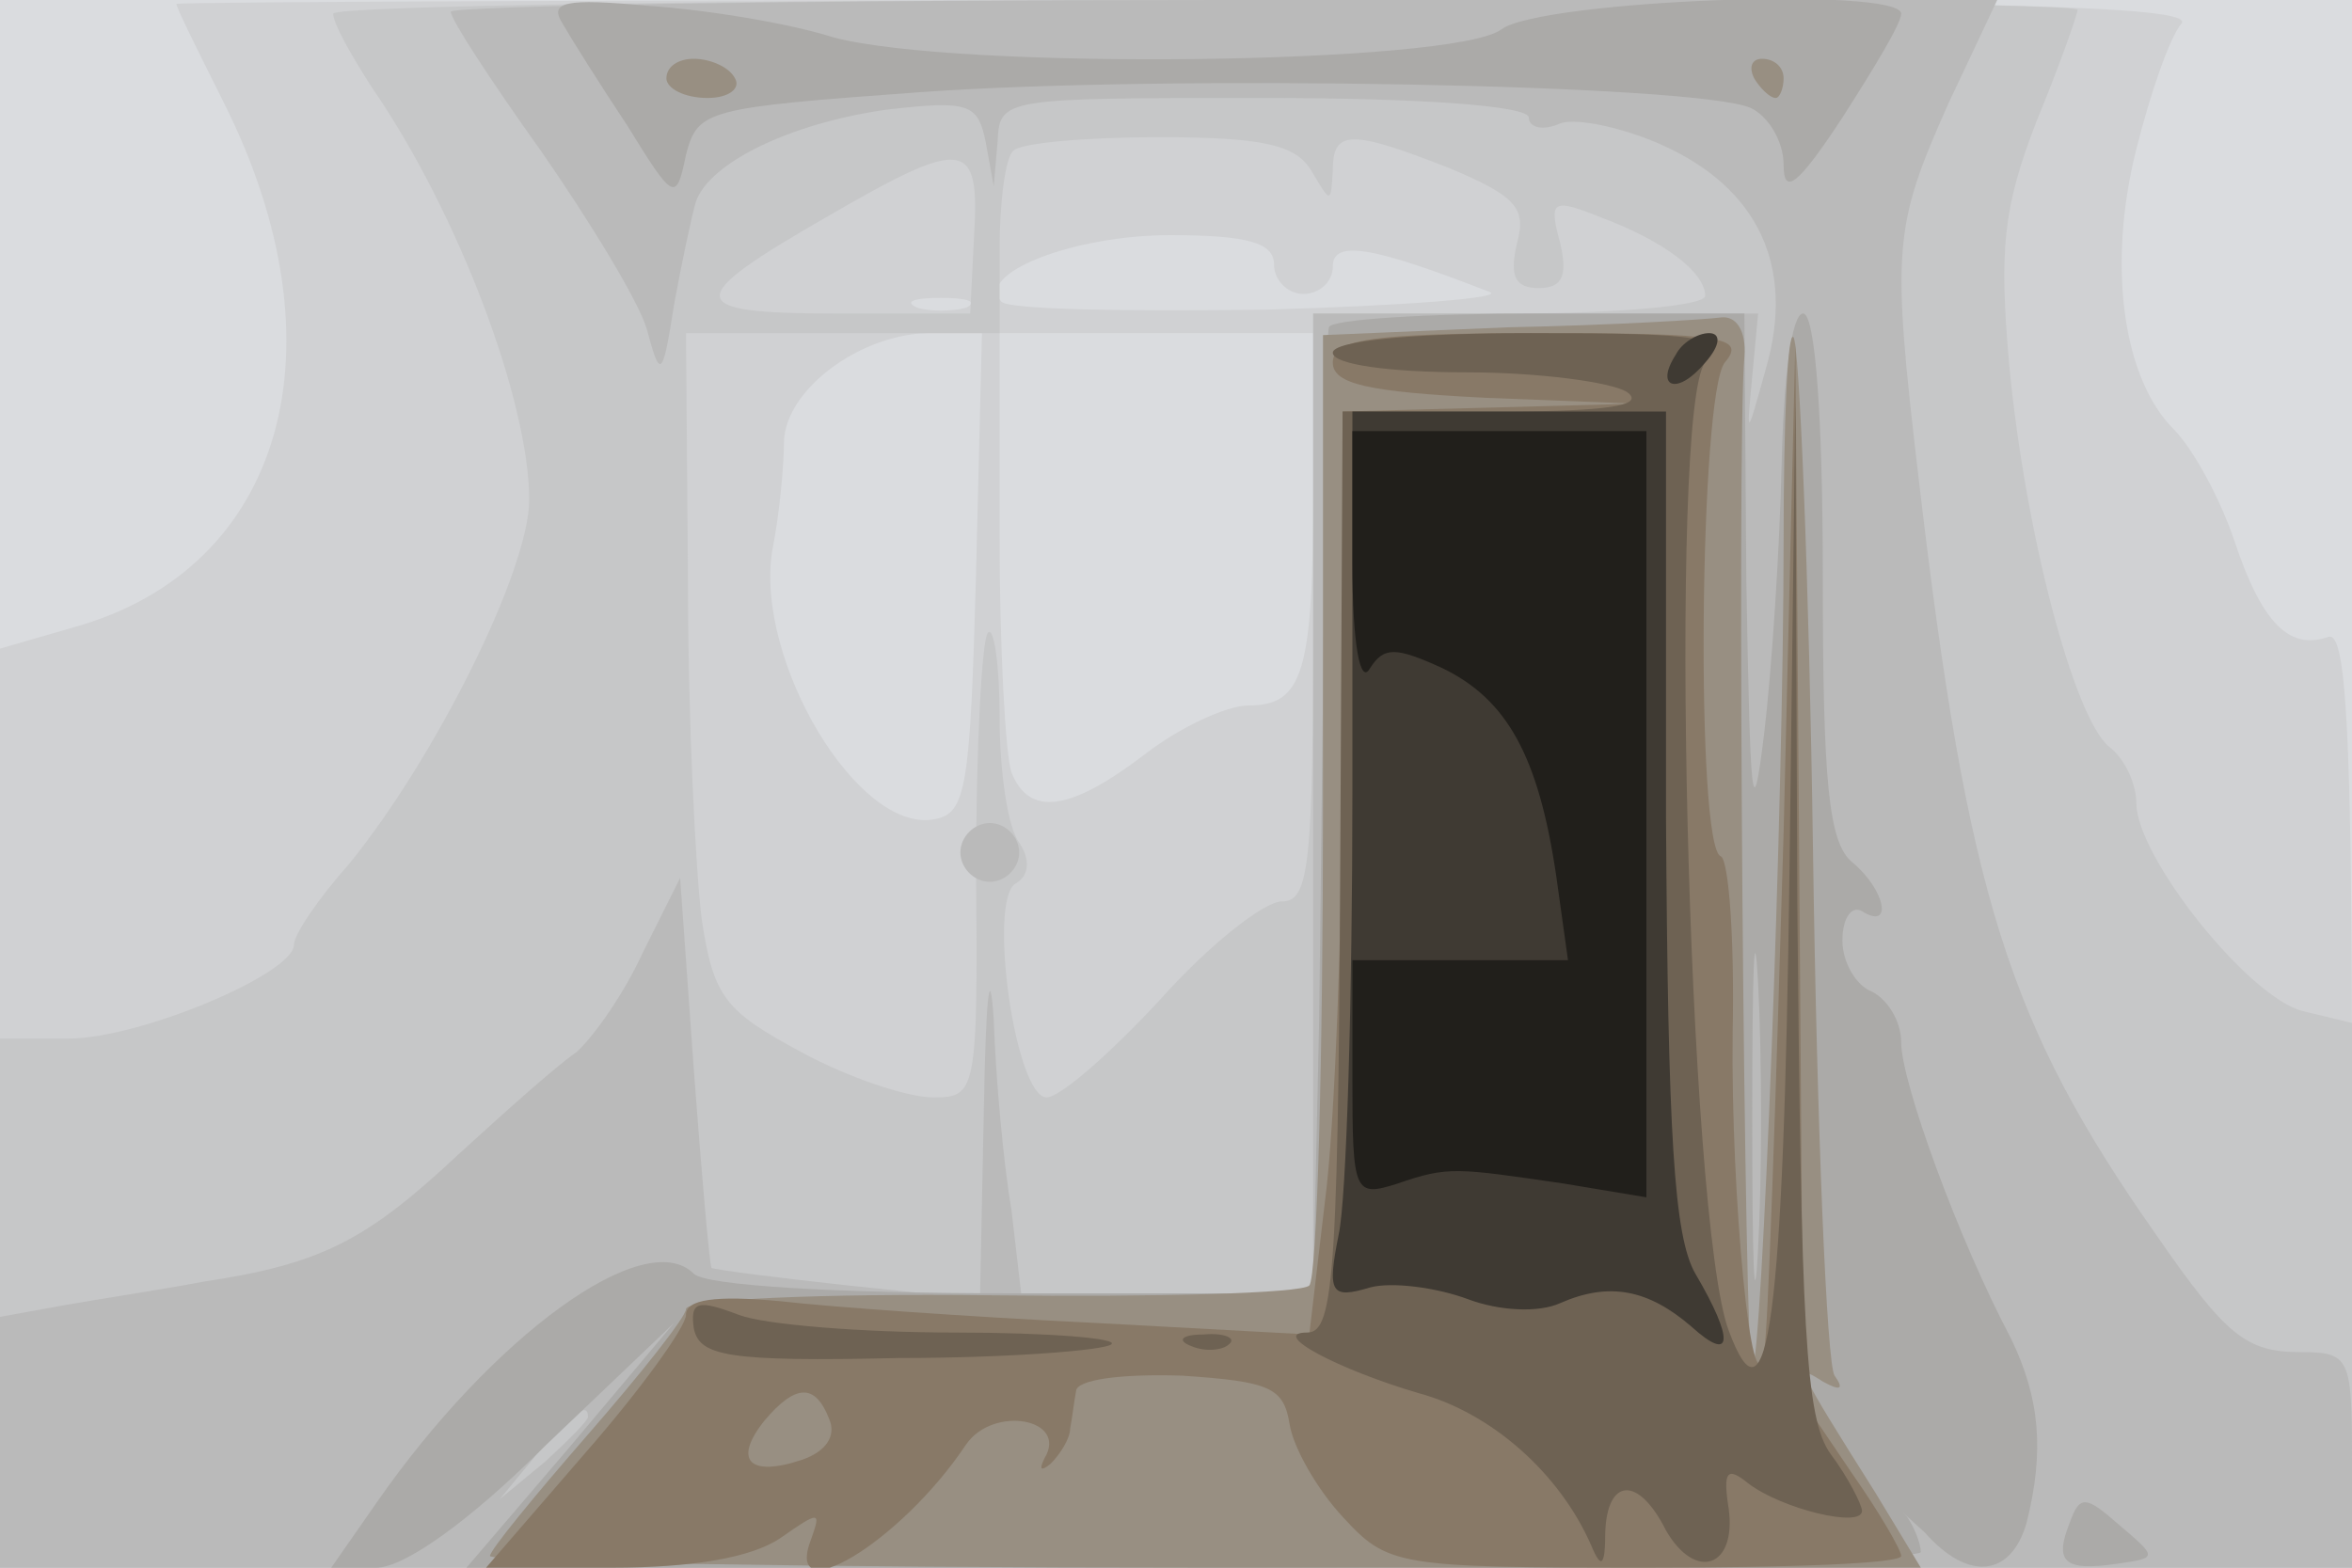
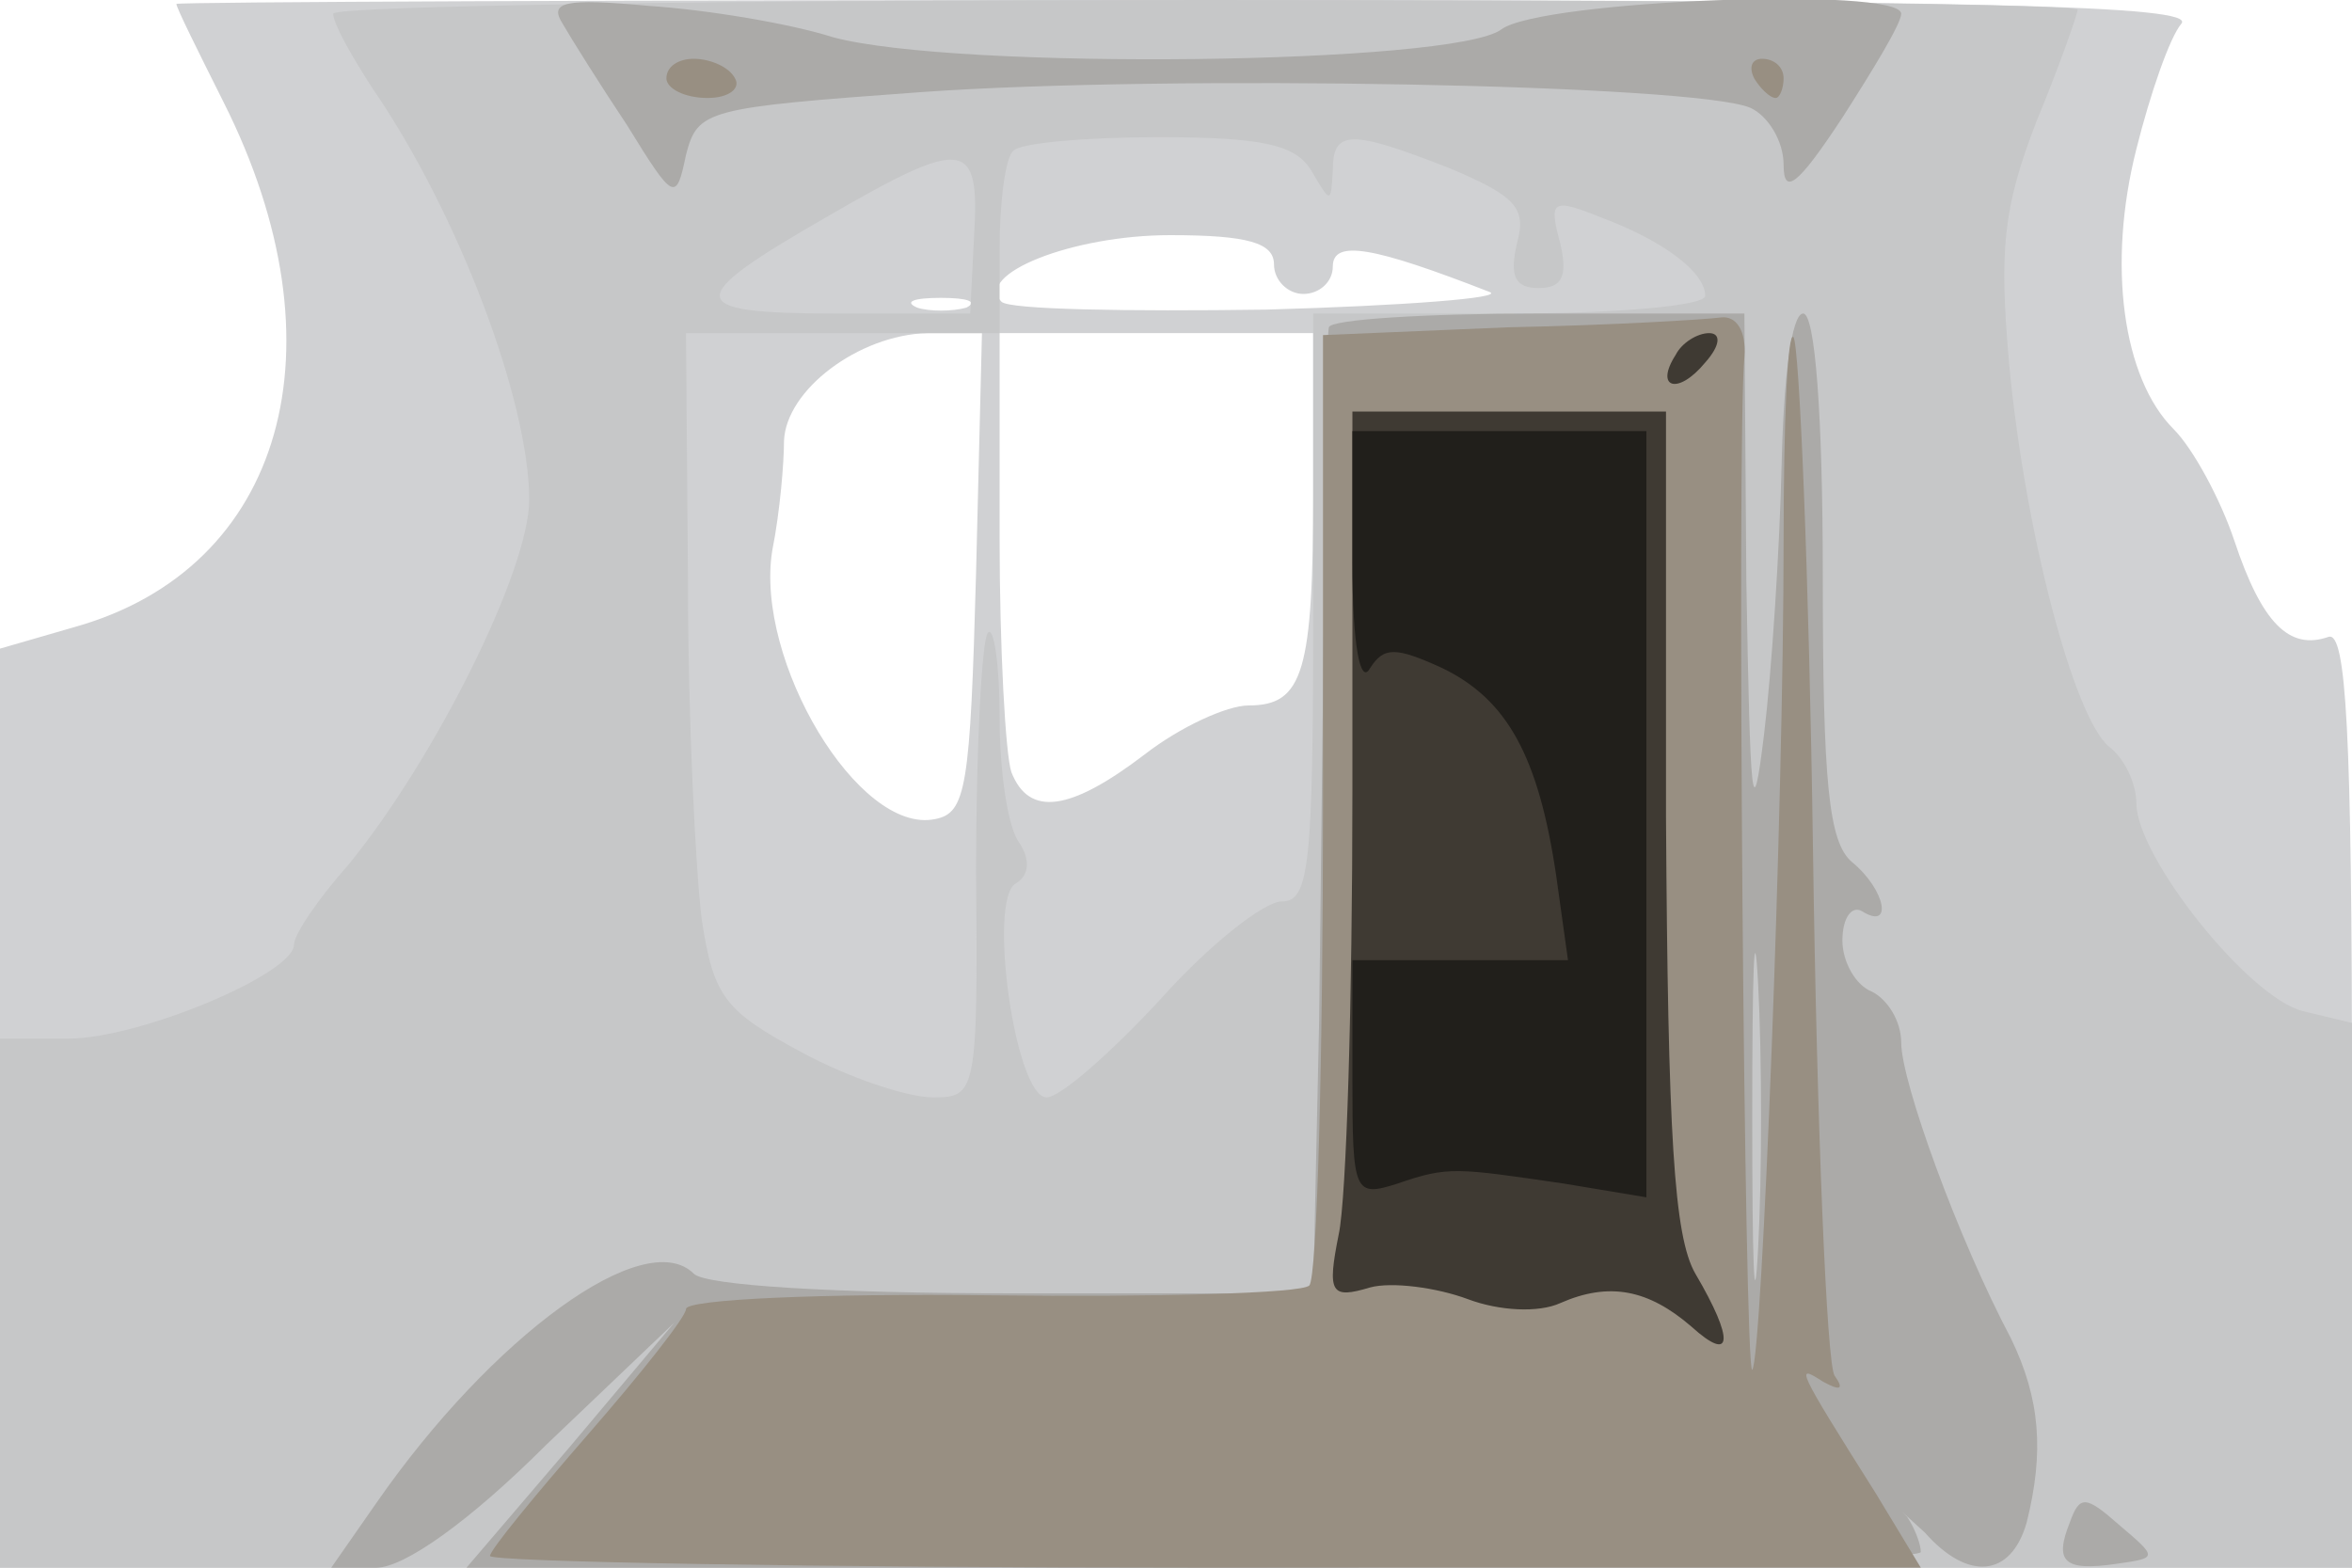
<svg xmlns="http://www.w3.org/2000/svg" width="120" height="80">
  <g>
    <svg width="120" height="80" />
    <svg width="120" height="80" version="1.0" viewBox="0 0 120 80">
      <g fill="#dadcdf" transform="matrix(.1 0 0 -.1 0 80)">
-         <path d="M0 400V0h1200v800H0V400z" />
-       </g>
+         </g>
    </svg>
    <svg width="120" height="80" version="1.0" viewBox="0 0 120 80">
      <g fill="#d0d1d3" transform="matrix(.1 0 0 -.1 0 80)">
        <path d="M90 798c0-2 11-24 24-50 63-125 31-238-76-268L0 469V0h1200v240c0 187-3 238-12 235-20-7-34 7-48 49-7 21-21 47-31 57-26 26-34 84-19 143 7 28 17 57 23 64 7 9-95 12-507 12-284 0-516-1-516-2zm560-133c0-8 7-15 15-15s15 6 15 14c0 14 21 10 80-13 8-3-43-7-114-9-71-1-131 0-135 4-14 14 36 34 86 34 40 0 53-4 53-15zm-157-22c-7-2-19-2-25 0-7 3-2 5 12 5s19-2 13-5zm5-135c-3-110-5-123-21-126-39-8-92 81-83 137 4 20 6 45 6 56 1 26 38 54 73 55h28l-3-122zm172 43c0-94-5-111-33-111-11 0-35-11-53-25-38-29-59-32-68-9-3 9-6 63-6 120v104h160v-79z" />
      </g>
    </svg>
    <svg width="120" height="80" version="1.0" viewBox="0 0 120 80">
      <g fill="#c6c7c8" transform="matrix(.1 0 0 -.1 0 80)">
        <path d="M170 793c0-5 9-21 20-38 44-64 80-160 80-210 0-36-48-132-92-186-16-18-28-36-28-41 0-15-79-48-115-48H0V0h1200v278l-25 6c-28 7-85 79-85 106 0 10-6 23-14 29-18 15-43 110-51 196-5 58-3 79 14 123 12 29 21 55 21 57 0 3-200 5-445 5s-445-3-445-7zm499-80c10-17 10-17 11 0 0 21 9 21 60 1 33-14 39-20 34-38-4-17-1-23 11-23s15 6 11 23c-6 22-4 23 21 13 32-12 53-28 53-40 0-5-45-9-100-9H670V490c0-132-2-150-16-150-9 0-37-22-62-50-25-27-51-50-58-50-16 0-30 100-16 109 7 4 8 12 2 21-6 8-10 37-10 64s-3 47-6 43c-3-3-6-58-6-121 1-114 0-116-22-116-13 0-43 10-67 23-39 21-45 28-51 68-3 24-7 101-7 172l-1 127h160v43c0 24 3 47 7 50 3 4 37 7 74 7 54 0 70-4 78-17zm-172-33-2-40h-68c-79 0-79 7-4 50 69 40 77 39 74-10z" />
      </g>
    </svg>
    <svg width="120" height="80" version="1.0" viewBox="0 0 120 80">
      <g fill="#bababa" transform="matrix(.1 0 0 -.1 0 80)">
-         <path d="M230 794c0-4 21-36 46-71 25-36 50-77 54-91 7-26 8-25 14 13 4 22 9 45 11 52 7 20 48 40 97 47 43 5 47 3 51-17l4-22 2 23c1 22 3 22 136 22 80 0 135-4 135-10 0-5 7-7 16-3 8 3 32-2 52-11 49-22 68-62 53-114-10-36-10-36-7-4l3 32H670V140H521l-5 43c-4 23-8 67-9 97-2 30-4 11-5-44l-2-99-67 7c-37 4-68 8-70 9-1 2-5 47-9 101l-7 98-19-38c-10-22-26-44-34-51-9-6-36-30-60-52-47-44-70-56-130-65-21-4-54-9-71-12l-33-6V0h1200v55c0 52-1 55-26 55-28 0-38 8-74 60-75 107-96 172-121 385-14 119-13 129 15 192l25 53H624c-216 0-394-3-394-6zm70-717c0-2-10-12-22-23l-23-19 19 23c18 21 26 27 26 19zm190 288c0-8 7-15 15-15s15 7 15 15-7 15-15 15-15-7-15-15z" />
-       </g>
+         </g>
    </svg>
    <svg width="120" height="80" version="1.0" viewBox="0 0 120 80">
      <g fill="#abaaa8" transform="matrix(.1 0 0 -.1 0 80)">
        <path d="M287 788c4-7 19-31 33-52 24-39 25-39 30-15 6 23 10 24 120 32 126 9 395 4 423-8 9-4 17-17 17-29 0-16 7-11 30 24 16 25 30 48 30 53 0 14-184 7-204-8-24-18-278-21-341-4-22 7-64 14-94 16-43 4-51 2-44-9zm391-155c-1-5-2-55-2-113-1-58-2-167-3-242l-3-138H517c-91 0-157 4-163 10-25 25-103-32-162-117L169 0h23c14 0 47 23 87 63l65 62-53-63-53-62h371c204 0 371 4 371 8s-3 12-7 18c-5 5-1 1 9-8 22-25 44-23 52 5 9 36 7 63-8 94-27 51-56 131-56 151 0 11-7 22-15 26-8 3-15 15-15 26 0 12 5 18 10 15 16-10 12 11-5 25-12 10-15 40-15 146 0 83-4 134-10 134s-10-33-11-77c-1-43-5-105-9-138-6-49-7-35-9 78l-1 137H785c-58 0-106-3-107-7zm219-470c-2-38-3-7-3 67s1 105 3 68c2-38 2-98 0-135zm159-140c-8-20-3-25 24-21 21 3 21 3 1 20-17 15-20 15-25 1z" />
      </g>
    </svg>
    <svg width="120" height="80" version="1.0" viewBox="0 0 120 80">
      <g fill="#988f82" transform="matrix(.1 0 0 -.1 0 80)">
        <path d="M340 760c0-5 9-10 21-10 11 0 17 5 14 10-3 6-13 10-21 10s-14-4-14-10zm555 0c3-5 8-10 11-10 2 0 4 5 4 10 0 6-5 10-11 10-5 0-7-4-4-10zM770 633l-95-4V390c0-131-3-242-7-246s-77-6-163-5c-85 1-155-2-155-7 0-4-23-33-50-64S250 9 250 6s164-6 365-6h365l-23 38c-41 65-41 66-27 57 9-5 11-4 6 3-4 6-9 127-11 268s-7 259-10 262-5-44-5-104c0-135-11-418-16-423-4-4-8 474-4 517 1 13-4 21-12 20-7-1-56-4-108-5z" />
      </g>
    </svg>
    <svg width="120" height="80" version="1.0" viewBox="0 0 120 80">
      <g fill="#887967" transform="matrix(.1 0 0 -.1 0 80)">
-         <path d="M680 615c0-11 18-15 78-18l77-3-75-2-75-2V423c0-93-4-199-9-236l-8-68-111 6c-62 3-133 8-159 11-33 3-48 1-48-7 0-6-23-38-51-70L248 0h64c41 0 71 5 86 15 20 14 21 14 16 0-15-38 45-3 79 48 14 20 52 13 40-7-3-6-2-7 3-3 5 5 10 13 10 18 1 5 2 14 3 19 0 6 23 9 54 8 45-3 52-6 55-25 2-12 14-33 27-47C708 1 712 0 840 0c71 0 130 2 130 6 0 3-11 22-25 42l-25 37-2 270-2 270-6-250c-4-137-8-257-10-265-6-33-17 80-16 163 1 48-2 88-6 90-13 4-11 236 2 252 11 13-1 15-94 15-86 0-106-3-106-15zM423 76c4-9-2-17-14-21-27-9-35 0-19 20 16 19 26 19 33 1z" />
-       </g>
+         </g>
    </svg>
    <svg width="120" height="80" version="1.0" viewBox="0 0 120 80">
      <g fill="#6e6253" transform="matrix(.1 0 0 -.1 0 80)">
-         <path d="M680 620c0-6 29-10 68-10 37 0 74-5 82-10 10-7-10-10-65-10h-80l-1-192c-1-247-3-278-17-278-20 0 16-19 57-31 37-10 72-41 88-78 5-12 7-10 7 7 1 28 17 29 31 1 15-26 36-19 32 11-3 19-1 22 10 13 17-13 58-23 58-14 0 3-7 17-16 29-13 18-15 64-17 280l-1 257-3-240c-3-229-11-288-31-234-21 56-31 471-12 494 11 13 0 15-89 15-61 0-101-4-101-10zM354 122c3-14 17-17 105-15 56 0 105 4 108 7 4 3-32 6-80 6-47 0-97 4-110 9-21 8-25 7-23-7zm254-9c7-3 16-2 19 1 4 3-2 6-13 5-11 0-14-3-6-6z" />
-       </g>
+         </g>
    </svg>
    <svg width="120" height="80" version="1.0" viewBox="0 0 120 80">
      <g fill="#3f3a33" transform="matrix(.1 0 0 -.1 0 80)">
        <path d="M855 619c-11-17 1-21 15-4 8 9 8 15 2 15s-14-5-17-11zM690 396c0-106-3-208-7-226-6-30-4-33 16-27 11 3 34 0 50-6s36-7 47-2c25 11 45 7 67-12 21-19 22-7 2 27-11 19-14 71-15 233v207H690V396z" />
      </g>
    </svg>
    <svg width="120" height="80" version="1.0" viewBox="0 0 120 80">
      <g fill="#211f1b" transform="matrix(.1 0 0 -.1 0 80)">
        <path d="M690 513c0-42 4-63 9-54 7 11 13 11 37 0 33-16 49-45 58-106l6-43H690v-61c0-58 1-60 23-53 26 9 30 8 85 0l42-7v391H690v-67z" />
      </g>
    </svg>
  </g>
</svg>